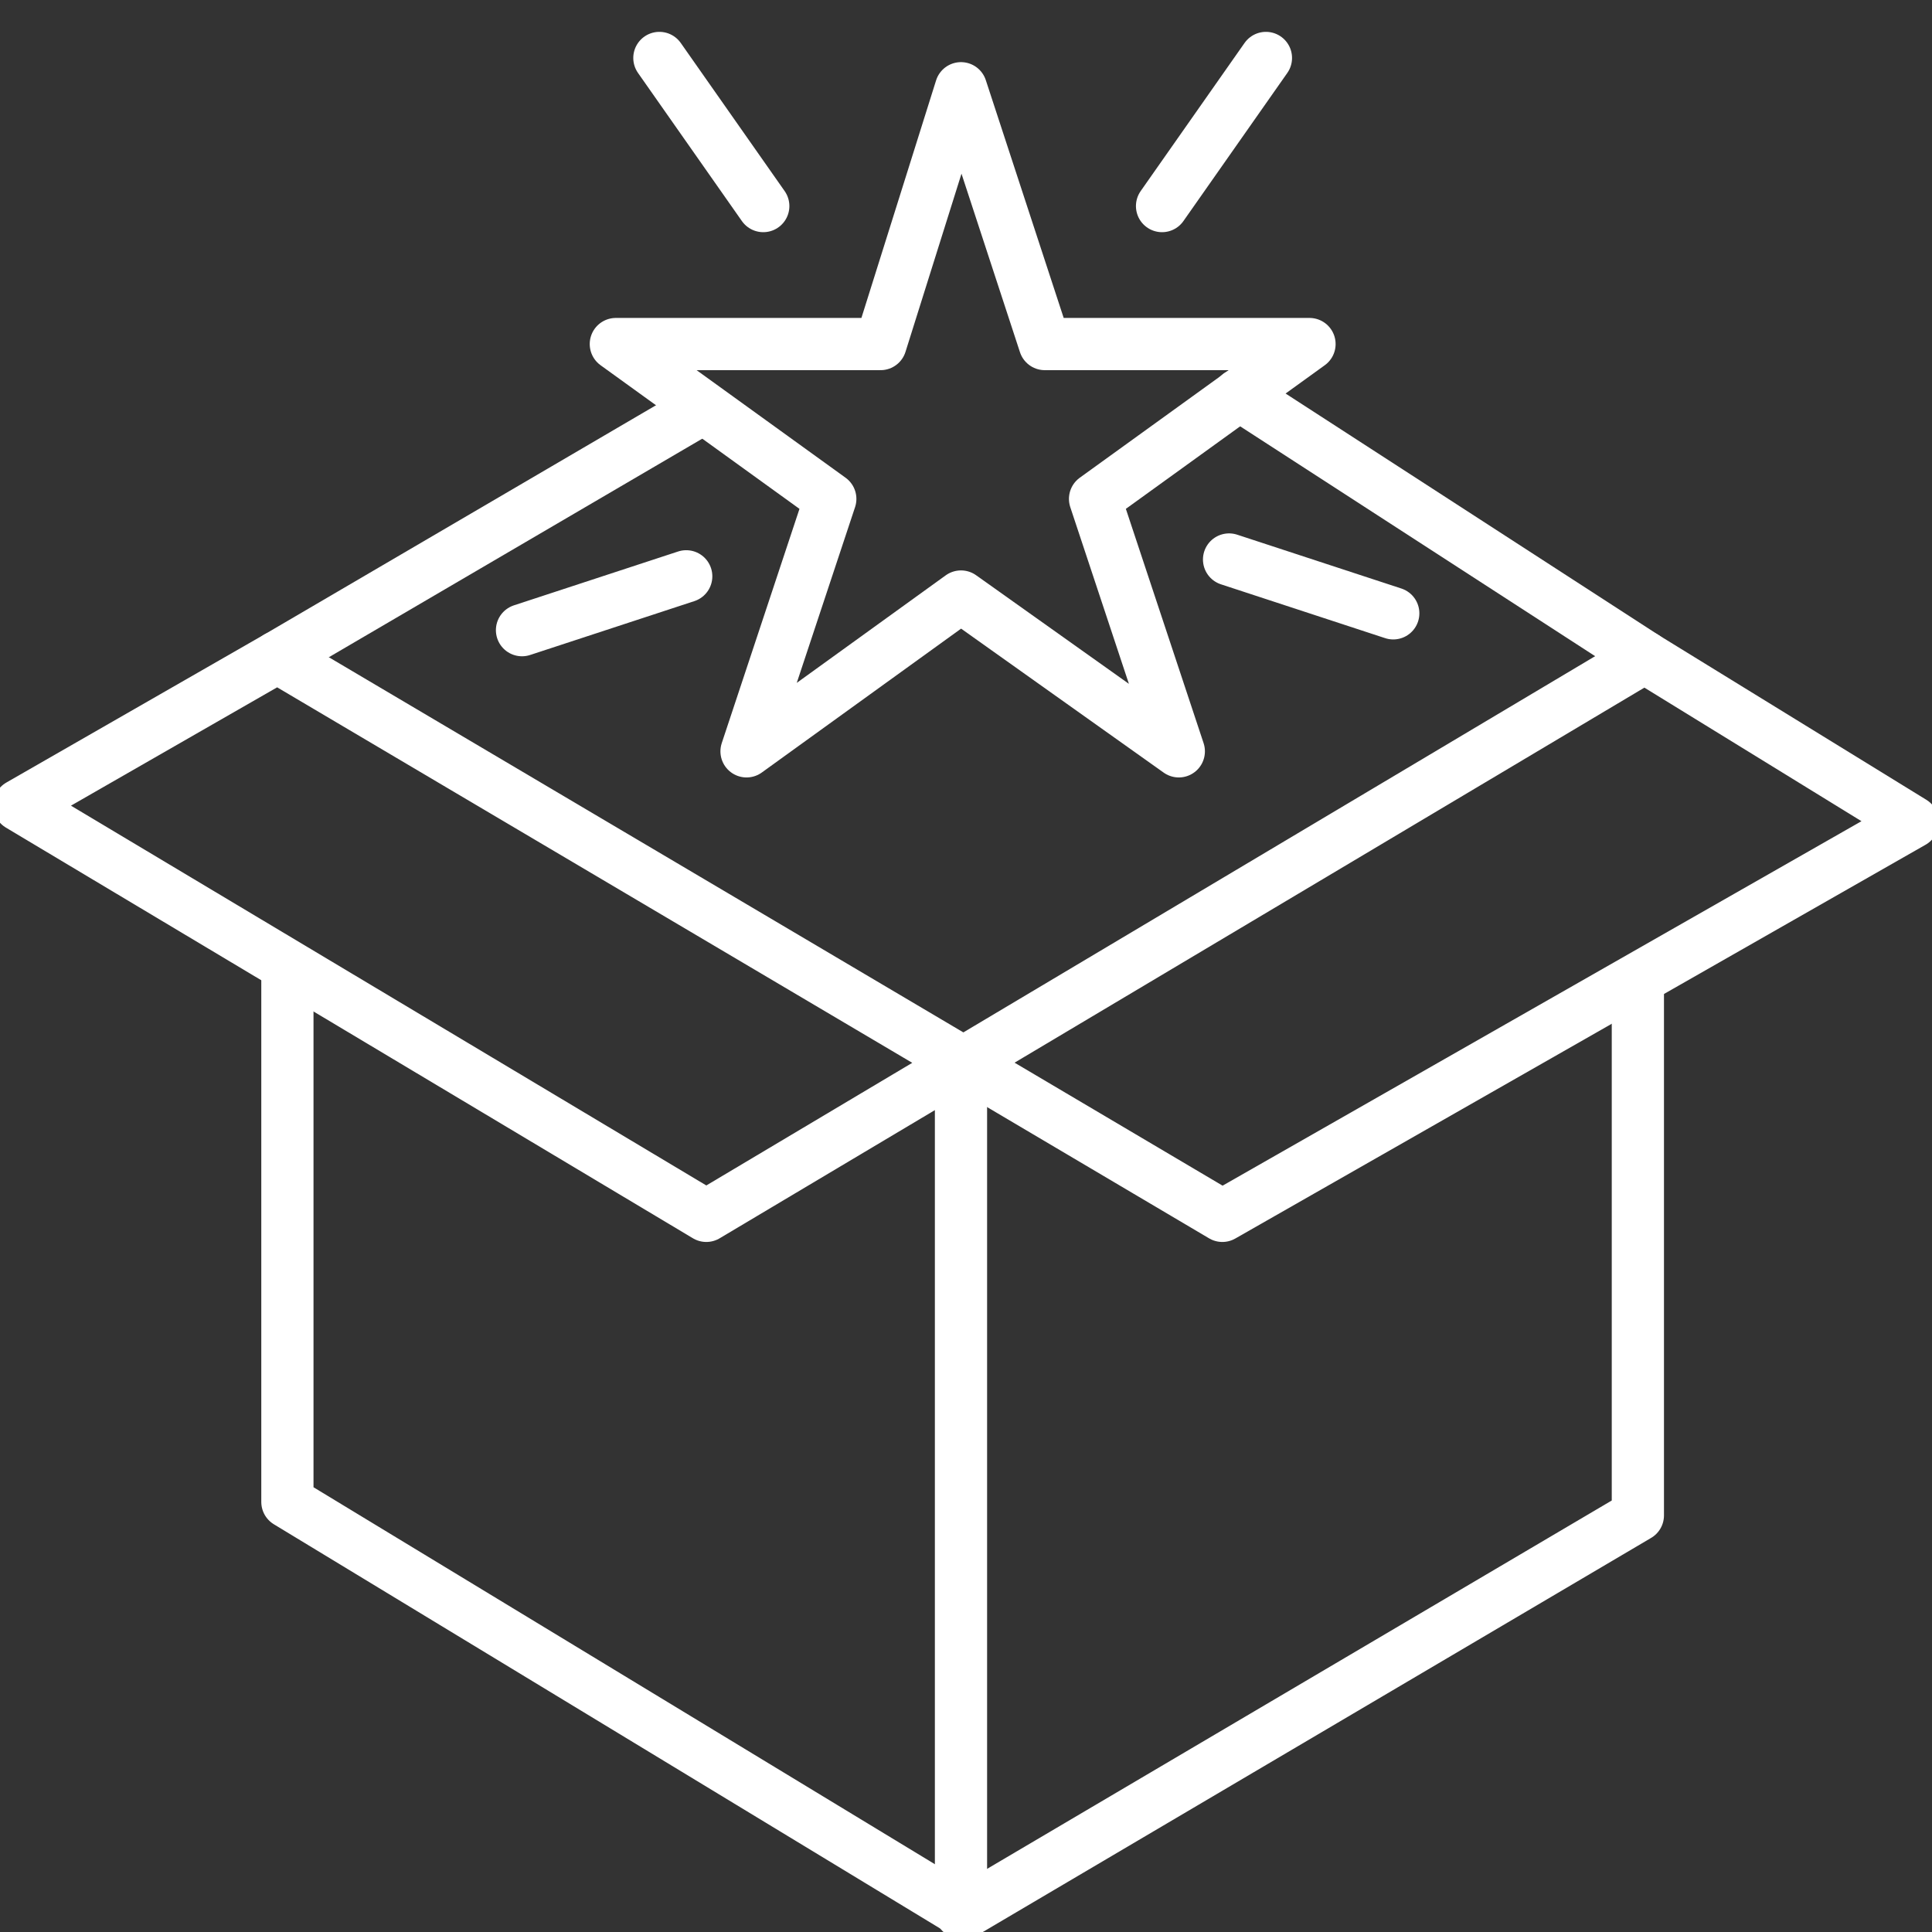
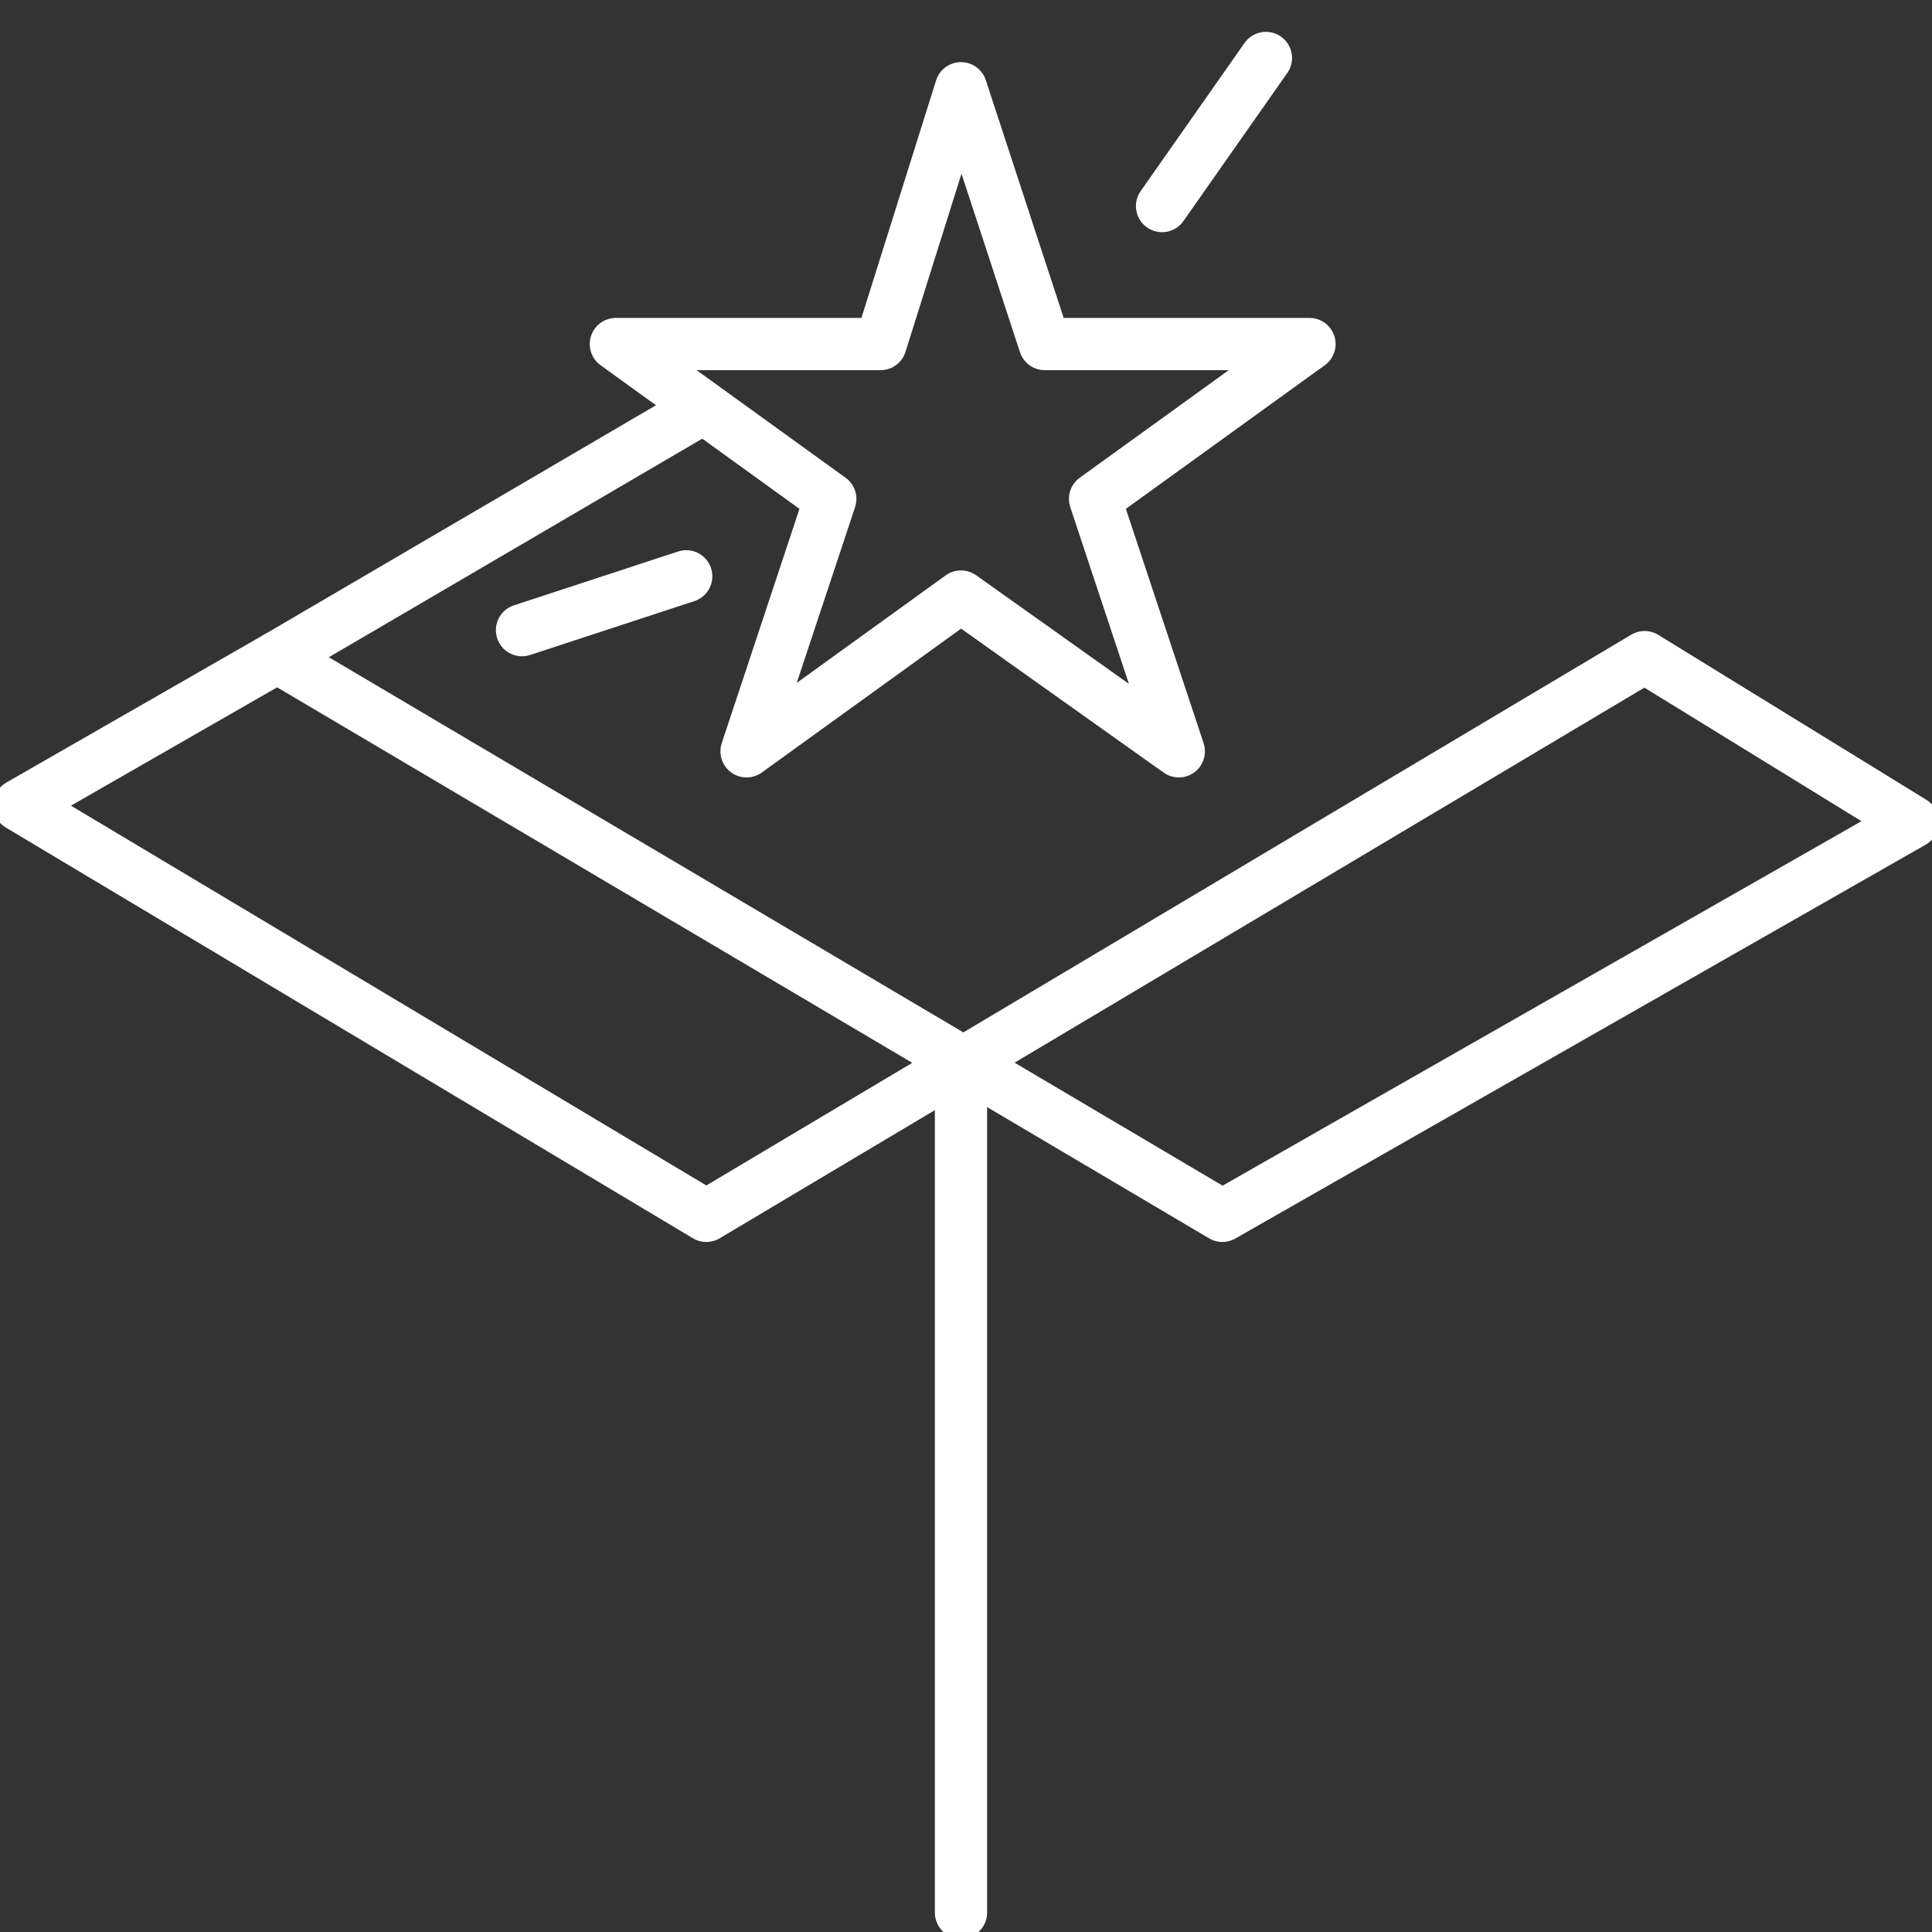
<svg xmlns="http://www.w3.org/2000/svg" width="74" height="74" viewBox="0 0 74 74" fill="none">
  <rect x="0" y="0" width="74" height="74" fill="#333333" stroke="none" />
  <g clip-path="url(#clip0_3457_63)">
    <path d="M10.623 25.169L0.74 30.841L27.053 46.57L62.992 25.169L73.26 31.486L46.819 46.57L10.623 25.169Z" stroke="#FFFFFF" stroke-width="2" stroke-miterlimit="10" stroke-linecap="round" stroke-linejoin="round" />
-     <path d="M11.008 37.029V57.528L36.935 73.257L62.734 58.044V37.674" stroke="#FFFFFF" stroke-width="2" stroke-miterlimit="10" stroke-linecap="round" stroke-linejoin="round" />
    <path d="M36.808 40.639V73.257" stroke="#FFFFFF" stroke-width="2" stroke-miterlimit="10" stroke-linecap="round" stroke-linejoin="round" />
    <path d="M36.808 3.38L40.017 13.178H50.157L41.943 19.109L45.151 28.778L36.808 22.848L28.594 28.778L31.802 19.109L23.588 13.178H33.728L36.808 3.38Z" stroke="#FFFFFF" stroke-width="2" stroke-miterlimit="10" stroke-linecap="round" stroke-linejoin="round" />
    <path d="M26.284 22.074L19.994 24.137" stroke="#FFFFFF" stroke-width="2" stroke-miterlimit="10" stroke-linecap="round" stroke-linejoin="round" />
-     <path d="M29.235 7.893L25.256 2.22" stroke="#FFFFFF" stroke-width="2" stroke-miterlimit="10" stroke-linecap="round" stroke-linejoin="round" />
-     <path d="M47.076 21.43L53.365 23.492" stroke="#FFFFFF" stroke-width="2" stroke-miterlimit="10" stroke-linecap="round" stroke-linejoin="round" />
    <path d="M44.509 7.893L48.488 2.22" stroke="#FFFFFF" stroke-width="2" stroke-miterlimit="10" stroke-linecap="round" stroke-linejoin="round" />
    <path d="M10.624 25.169L26.925 15.628" stroke="#FFFFFF" stroke-width="2" stroke-miterlimit="10" stroke-linecap="round" stroke-linejoin="round" />
-     <path d="M62.992 25.168L47.461 15.112" stroke="#FFFFFF" stroke-width="2" stroke-miterlimit="10" stroke-linecap="round" stroke-linejoin="round" />
  </g>
  <defs>
    <clipPath id="clip0_3457_63">
      <rect width="74" height="74" fill="white" />
    </clipPath>
  </defs>
</svg>